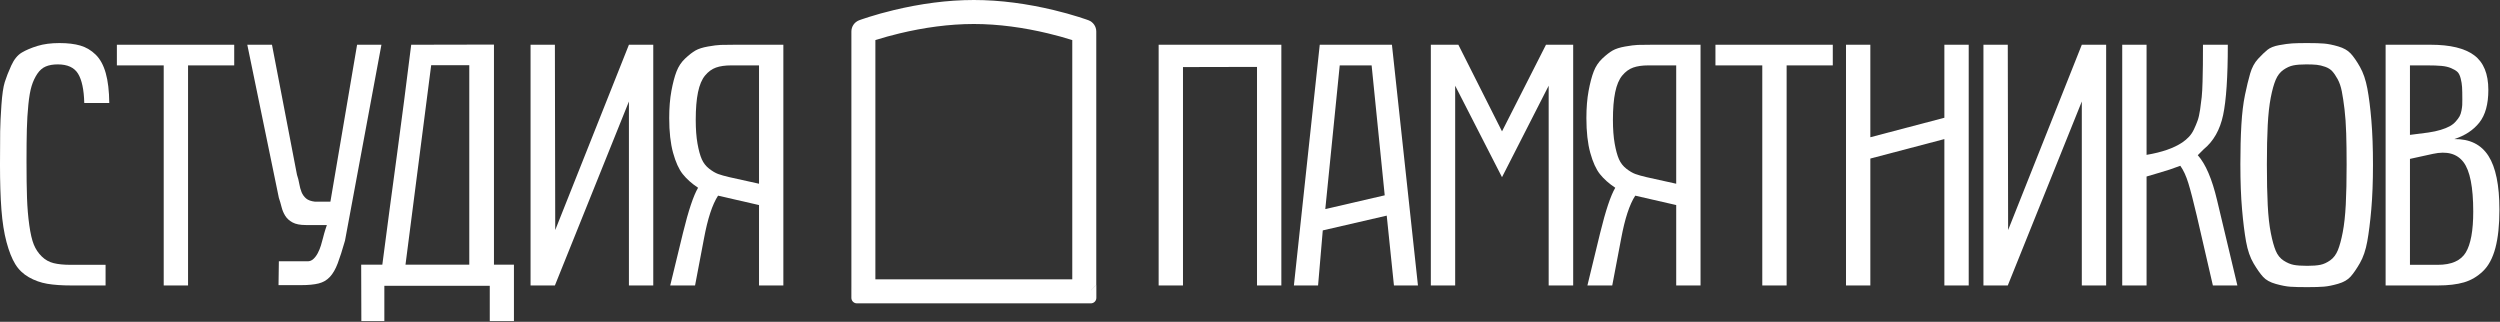
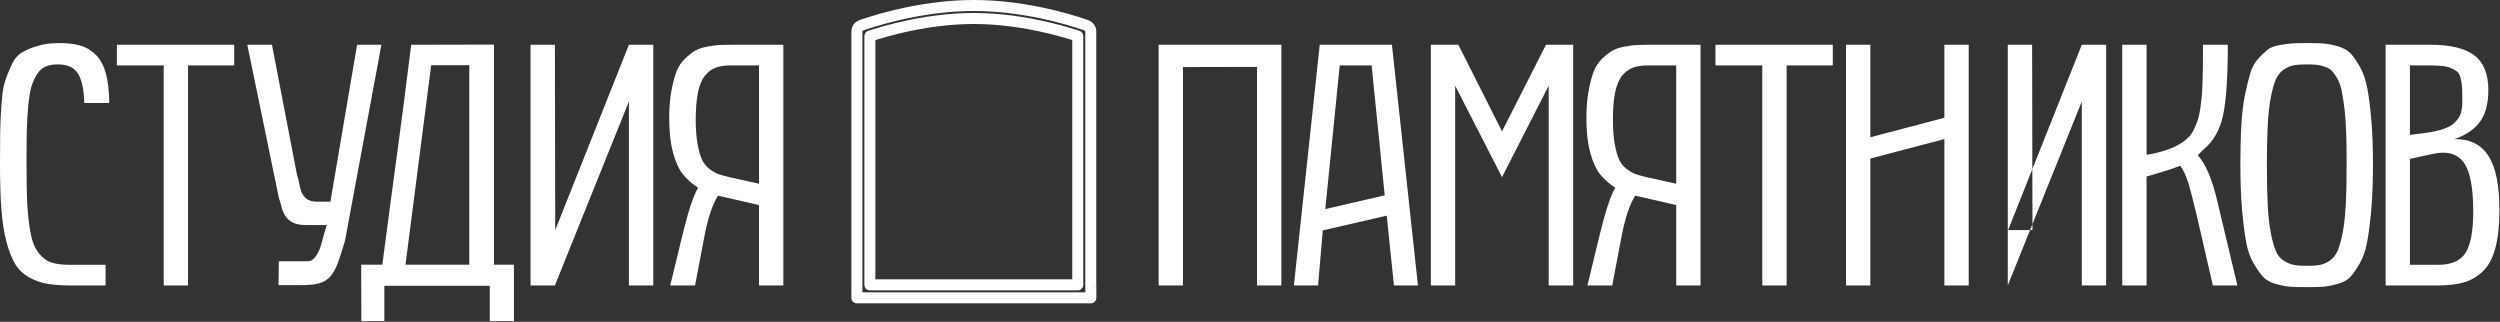
<svg xmlns="http://www.w3.org/2000/svg" width="100%" height="100%" viewBox="0 0 909 117" version="1.1" xml:space="preserve" style="fill-rule:evenodd;clip-rule:evenodd;stroke-linejoin:round;stroke-miterlimit:2;">
  <rect x="0" y="0" width="909" height="117" fill="#333333" stroke="none" />
-   <path d="M311.559,103.575l0.007,-0l-0,-92.126c-0,-0.985 0.61,-1.866 1.532,-2.212c0.166,-0.062 0.471,-0.172 0.909,-0.324c0.718,-0.25 1.552,-0.527 2.494,-0.824c2.681,-0.847 5.696,-1.692 8.982,-2.48c9.395,-2.255 19.096,-3.609 28.602,-3.609c9.506,0 19.208,1.354 28.603,3.609c3.285,0.788 6.3,1.633 8.981,2.48c0.942,0.297 1.776,0.574 2.495,0.824c0.437,0.152 0.743,0.262 0.908,0.324c0.922,0.346 1.533,1.227 1.533,2.212l0,92.126l0.03,-0l0,4.724l-85.076,0l0,-4.724Zm4.731,-0l75.591,-0l-0,-90.45c-0.497,-0.166 -1.043,-0.344 -1.634,-0.531c-2.579,-0.814 -5.488,-1.63 -8.662,-2.392c-9.059,-2.174 -18.403,-3.478 -27.5,-3.478c-9.096,0 -18.44,1.304 -27.5,3.478c-3.173,0.762 -6.082,1.578 -8.661,2.392c-0.592,0.187 -1.137,0.365 -1.634,0.531l0,90.45Z" style="fill:#fff;" />
  <path d="M311.559,105.575c-1.102,-0.004 -1.993,-0.898 -1.993,-2l-0,-92.126c-0,-1.819 1.128,-3.446 2.83,-4.085c0.174,-0.065 0.495,-0.181 0.955,-0.341c0.734,-0.254 1.586,-0.537 2.548,-0.841c2.721,-0.86 5.782,-1.718 9.117,-2.518c9.549,-2.292 19.408,-3.664 29.069,-3.664c9.661,0 19.521,1.372 29.07,3.664c3.335,0.8 6.395,1.658 9.117,2.518c0.962,0.304 1.814,0.587 2.548,0.841c0.459,0.16 0.78,0.276 0.955,0.341c1.702,0.639 2.83,2.266 2.83,4.085l0,92.126l-1.97,1.969l0,0.031l2,-2l0,4.724c0,1.105 -0.895,2 -2,2l-85.076,0c-1.105,0 -2,-0.895 -2,-2l0,-4.724c0,1.104 0.895,2 2,2Zm83.076,-1.651c-0.02,-0.113 -0.03,-0.23 -0.03,-0.349l0,-92.126c0,-0.151 -0.094,-0.286 -0.235,-0.339c-0.157,-0.059 -0.447,-0.164 -0.862,-0.308c-0.703,-0.244 -1.519,-0.515 -2.441,-0.806c-2.64,-0.834 -5.61,-1.666 -8.846,-2.443c-9.242,-2.218 -18.785,-3.553 -28.136,-3.553c-9.351,0 -18.893,1.335 -28.135,3.553c-3.236,0.777 -6.206,1.609 -8.846,2.443c-0.922,0.291 -1.738,0.562 -2.441,0.806c-0.415,0.144 -0.705,0.249 -0.862,0.308c-0.142,0.053 -0.235,0.188 -0.235,0.339l-0,92.126c-0,0.055 -0.003,0.11 -0.007,0.164l0,2.56l81.076,0l0,-2.375Zm-80.345,-0.349l0,-90.45c0,-0.859 0.549,-1.622 1.364,-1.896c0.507,-0.17 1.064,-0.351 1.668,-0.542c2.619,-0.827 5.573,-1.656 8.797,-2.429c9.213,-2.211 18.716,-3.534 27.966,-3.534c9.251,0 18.754,1.323 27.967,3.534c3.223,0.773 6.178,1.602 8.797,2.429c0.604,0.191 1.161,0.372 1.668,0.542c0.815,0.274 1.364,1.037 1.364,1.896l-0,90.45c-0,1.104 -0.896,2 -2,2l-75.591,-0c-1.105,-0 -2,-0.896 -2,-2Zm4,-2c0,-0 71.591,-0 71.591,-0l-0,-86.999c-0.078,-0.025 -0.157,-0.05 -0.237,-0.075c-2.538,-0.801 -5.402,-1.604 -8.526,-2.354c-8.905,-2.137 -18.09,-3.423 -27.033,-3.423c-8.942,0 -18.127,1.286 -27.033,3.423c-3.124,0.75 -5.987,1.553 -8.526,2.354c-0.079,0.025 -0.158,0.05 -0.236,0.075l0,86.999Z" style="fill:#fff;" />
  <g>
    <path d="M0,59.665c0,-5.33 0.02,-9.287 0.061,-11.871c0.041,-2.584 0.193,-5.788 0.458,-9.613c0.264,-3.825 0.671,-6.612 1.221,-8.362c0.549,-1.749 1.332,-3.743 2.349,-5.981c1.018,-2.238 2.299,-3.815 3.846,-4.73c1.546,-0.916 3.448,-1.72 5.706,-2.411c2.259,-0.692 4.914,-1.038 7.965,-1.038c3.012,0 5.555,0.305 7.63,0.916c2.075,0.61 3.926,1.709 5.554,3.295c1.628,1.587 2.848,3.825 3.662,6.714c0.814,2.889 1.241,6.511 1.282,10.865l-9.094,-0c-0.122,-4.843 -0.875,-8.393 -2.259,-10.651c-1.383,-2.258 -3.845,-3.387 -7.385,-3.387c-1.709,-0 -3.164,0.254 -4.364,0.762c-1.2,0.509 -2.228,1.404 -3.082,2.686c-0.855,1.282 -1.536,2.747 -2.045,4.395c-0.508,1.647 -0.905,3.906 -1.19,6.774c-0.285,2.869 -0.468,5.839 -0.549,8.912c-0.082,3.072 -0.122,6.947 -0.122,11.627c-0,5.493 0.061,9.979 0.183,13.458c0.122,3.479 0.396,6.755 0.824,9.827c0.427,3.072 0.976,5.432 1.648,7.08c0.671,1.648 1.627,3.082 2.868,4.303c1.241,1.22 2.686,2.034 4.334,2.441c1.648,0.407 3.692,0.611 6.134,0.611l12.756,-0l0,7.507l-12.39,-0c-3.499,-0 -6.439,-0.204 -8.82,-0.611c-2.38,-0.406 -4.608,-1.2 -6.683,-2.38c-2.075,-1.18 -3.723,-2.767 -4.944,-4.761c-1.221,-1.993 -2.278,-4.659 -3.174,-7.995c-0.895,-3.337 -1.515,-7.284 -1.861,-11.841c-0.346,-4.557 -0.519,-10.071 -0.519,-16.541Z" style="fill:#fff;" />
    <path d="M42.497,23.777l0,-7.508l42.664,0l-0,7.508l-16.785,-0l-0,80.017l-8.85,-0l-0,-80.017l-17.029,-0Z" style="fill:#fff;" />
    <path d="M107.988,63.572c0.366,1.058 0.641,2.136 0.824,3.235c0.183,1.098 0.458,2.105 0.824,3.021c0.366,0.915 0.915,1.688 1.648,2.319c0.732,0.631 1.831,1.028 3.296,1.19l5.554,0l9.704,-57.068l8.85,0l-13.244,71.228c-0.977,3.418 -1.862,6.175 -2.655,8.271c-0.794,2.095 -1.74,3.733 -2.838,4.913c-1.099,1.18 -2.462,1.974 -4.09,2.38c-1.627,0.407 -3.743,0.611 -6.347,0.611l-8.24,-0l0.122,-8.667l10.498,-0c0.773,-0 1.465,-0.285 2.075,-0.855c0.611,-0.569 1.14,-1.281 1.587,-2.136c0.448,-0.854 0.824,-1.77 1.129,-2.747c0.305,-0.976 0.56,-1.892 0.763,-2.746c0.122,-0.448 0.255,-0.956 0.397,-1.526c0.142,-0.57 0.295,-1.078 0.458,-1.526l0.549,-1.648l-7.629,0c-2.076,0 -3.693,-0.315 -4.853,-0.946c-1.159,-0.631 -2.044,-1.434 -2.655,-2.411c-0.61,-0.976 -1.058,-2.044 -1.342,-3.204c-0.285,-1.16 -0.611,-2.269 -0.977,-3.327l-11.475,-55.664l8.973,0l9.094,47.303Z" style="fill:#fff;" />
    <path d="M186.867,96.225l-0,20.508l-8.789,0l-0,-12.817l-38.33,-0l-0,12.817l-8.362,0l-0.061,-20.508l7.69,0c0.895,-6.998 1.791,-13.804 2.686,-20.416c0.895,-6.612 1.78,-13.173 2.655,-19.684c0.875,-6.51 1.739,-13.051 2.594,-19.622c0.854,-6.572 1.709,-13.316 2.563,-20.234l30.091,-0.061l-0,80.017l7.263,0Zm-16.236,-72.509l-13.855,-0l-9.338,72.509l23.193,0l0,-72.509Z" style="fill:#fff;" />
    <path d="M201.881,83.652l26.795,-67.383l8.85,0l-0,87.525l-8.85,-0l-0,-66.895l-26.917,66.895l-8.85,-0l0,-87.525l8.85,0l0.122,67.383Z" style="fill:#fff;" />
    <path d="M275.98,103.794l0,-29.236l-14.892,-3.418c-2.075,3.174 -3.784,8.382 -5.127,15.625l-3.235,17.029l-9.033,-0l4.639,-19.104c1.993,-8.138 3.824,-13.611 5.493,-16.419c-2.32,-1.546 -4.181,-3.204 -5.585,-4.974c-1.404,-1.77 -2.574,-4.354 -3.51,-7.751c-0.935,-3.398 -1.403,-7.599 -1.403,-12.604c-0,-3.703 0.264,-6.989 0.793,-9.857c0.529,-2.869 1.15,-5.229 1.862,-7.08c0.712,-1.852 1.76,-3.429 3.143,-4.731c1.383,-1.302 2.625,-2.268 3.723,-2.899c1.099,-0.631 2.625,-1.119 4.578,-1.465c1.953,-0.346 3.499,-0.539 4.638,-0.58c1.14,-0.04 2.808,-0.061 5.005,-0.061l17.762,0l-0,87.525l-8.851,-0Zm0,-80.017l-10.131,-0c-2.198,-0 -4.039,0.264 -5.524,0.793c-1.485,0.529 -2.808,1.496 -3.967,2.899c-1.16,1.404 -2.014,3.429 -2.564,6.073c-0.549,2.645 -0.824,5.982 -0.824,10.01c0,3.377 0.214,6.266 0.641,8.667c0.427,2.401 0.946,4.293 1.556,5.676c0.611,1.384 1.506,2.533 2.686,3.449c1.18,0.915 2.269,1.556 3.265,1.922c0.997,0.367 2.371,0.753 4.12,1.16l10.742,2.381l0,-43.03Z" style="fill:#fff;" />
    <path d="M421.283,103.794l-0,-87.525l44.616,0l0,87.525l-8.85,-0l0,-79.468l-26.916,0.061l-0,79.407l-8.85,-0Z" style="fill:#fff;" />
    <path d="M470.462,103.794l9.399,-87.525l26.245,0l9.461,87.525l-8.728,-0l-2.625,-25.391l-23.254,5.371l-1.709,20.02l-8.789,-0Zm11.413,-27.771l21.607,-5.005l-4.761,-47.241l-11.596,-0l-5.25,52.246Z" style="fill:#fff;" />
    <path d="M520.251,103.794l0,-87.525l10.01,0l15.869,31.495l15.992,-31.495l9.887,0l0,87.525l-8.911,-0l0,-72.632l-16.968,33.264l-17.028,-33.264l-0,72.632l-8.851,-0Z" style="fill:#fff;" />
    <path d="M609.47,103.794l-0,-29.236l-14.893,-3.418c-2.075,3.174 -3.784,8.382 -5.127,15.625l-3.235,17.029l-9.033,-0l4.639,-19.104c1.994,-8.138 3.825,-13.611 5.493,-16.419c-2.319,-1.546 -4.181,-3.204 -5.585,-4.974c-1.404,-1.77 -2.573,-4.354 -3.509,-7.751c-0.936,-3.398 -1.404,-7.599 -1.404,-12.604c-0,-3.703 0.264,-6.989 0.793,-9.857c0.529,-2.869 1.15,-5.229 1.862,-7.08c0.712,-1.852 1.76,-3.429 3.143,-4.731c1.384,-1.302 2.625,-2.268 3.723,-2.899c1.099,-0.631 2.625,-1.119 4.578,-1.465c1.953,-0.346 3.499,-0.539 4.639,-0.58c1.139,-0.04 2.807,-0.061 5.005,-0.061l17.761,0l-0,87.525l-8.85,-0Zm-0,-80.017l-10.132,-0c-2.197,-0 -4.039,0.264 -5.524,0.793c-1.485,0.529 -2.807,1.496 -3.967,2.899c-1.16,1.404 -2.014,3.429 -2.564,6.073c-0.549,2.645 -0.824,5.982 -0.824,10.01c0,3.377 0.214,6.266 0.641,8.667c0.428,2.401 0.946,4.293 1.557,5.676c0.61,1.384 1.505,2.533 2.685,3.449c1.18,0.915 2.269,1.556 3.266,1.922c0.997,0.367 2.37,0.753 4.12,1.16l10.742,2.381l-0,-43.03Z" style="fill:#fff;" />
    <path d="M623.737,23.777l-0,-7.508l42.663,0l0,7.508l-16.784,-0l-0,80.017l-8.85,-0l-0,-80.017l-17.029,-0Z" style="fill:#fff;" />
    <path d="M671.207,103.794l0,-87.525l8.85,0l0,33.631l26.917,-7.08l-0,-26.551l8.85,0l-0,87.525l-8.85,-0l-0,-53.223l-26.917,7.08l0,46.143l-8.85,-0Z" style="fill:#fff;" />
-     <path d="M730.152,83.652l26.794,-67.383l8.85,0l0,87.525l-8.85,-0l0,-66.895l-26.916,66.895l-8.85,-0l-0,-87.525l8.85,0l0.122,67.383Z" style="fill:#fff;" />
+     <path d="M730.152,83.652l26.794,-67.383l8.85,0l0,87.525l-8.85,-0l0,-66.895l-26.916,66.895l-0,-87.525l8.85,0l0.122,67.383Z" style="fill:#fff;" />
    <path d="M771.641,103.794l-0,-87.525l8.85,0l-0,40.039c5.574,-0.935 9.908,-2.441 13,-4.516c0.895,-0.61 1.699,-1.292 2.411,-2.045c0.712,-0.753 1.323,-1.668 1.831,-2.746c0.509,-1.079 0.946,-2.126 1.312,-3.144c0.367,-1.017 0.672,-2.36 0.916,-4.028c0.244,-1.668 0.437,-3.184 0.58,-4.547c0.142,-1.363 0.244,-3.215 0.305,-5.554c0.061,-2.34 0.102,-4.405 0.122,-6.195c0.02,-1.791 0.031,-4.212 0.031,-7.264l9.033,0c-0,11.678 -0.57,20.203 -1.709,25.574c-1.14,5.371 -3.5,9.522 -7.08,12.451l-2.137,2.137c2.849,3.173 5.188,8.626 7.019,16.357l7.386,31.006l-8.911,-0l-5.86,-25.391c-1.22,-5.208 -2.238,-9.135 -3.052,-11.78c-0.813,-2.644 -1.79,-4.76 -2.929,-6.347c-1.506,0.569 -2.787,1.027 -3.845,1.373c-1.058,0.346 -2.421,0.763 -4.09,1.251c-1.668,0.489 -3.113,0.916 -4.333,1.282l-0,39.612l-8.85,-0Z" style="fill:#fff;" />
    <path d="M814.597,59.787c-0,-5.371 0.122,-10.162 0.366,-14.373c0.244,-4.212 0.681,-7.843 1.312,-10.895c0.631,-3.052 1.262,-5.656 1.892,-7.813c0.631,-2.156 1.587,-3.926 2.869,-5.31c1.282,-1.383 2.411,-2.472 3.387,-3.265c0.977,-0.793 2.401,-1.363 4.273,-1.709c1.872,-0.346 3.448,-0.559 4.73,-0.641c1.282,-0.081 3.123,-0.122 5.524,-0.122c2.604,0 4.638,0.061 6.103,0.183c1.465,0.122 3.174,0.468 5.127,1.038c1.953,0.569 3.459,1.424 4.517,2.563c1.058,1.14 2.187,2.767 3.387,4.883c1.201,2.116 2.096,4.74 2.686,7.874c0.59,3.133 1.078,7.008 1.465,11.627c0.386,4.618 0.579,9.979 0.579,16.083c0,6.144 -0.203,11.535 -0.61,16.174c-0.407,4.639 -0.895,8.535 -1.465,11.688c-0.569,3.154 -1.465,5.788 -2.685,7.904c-1.221,2.116 -2.35,3.754 -3.388,4.913c-1.037,1.16 -2.543,2.025 -4.516,2.594c-1.974,0.57 -3.683,0.916 -5.127,1.038c-1.445,0.122 -3.469,0.183 -6.073,0.183c-2.727,0 -4.802,-0.051 -6.226,-0.152c-1.424,-0.102 -3.164,-0.438 -5.218,-1.007c-2.055,-0.57 -3.601,-1.425 -4.639,-2.564c-1.038,-1.139 -2.187,-2.767 -3.449,-4.883c-1.261,-2.116 -2.176,-4.761 -2.746,-7.934c-0.57,-3.174 -1.058,-7.091 -1.465,-11.75c-0.407,-4.659 -0.61,-10.101 -0.61,-16.327Zm9.643,0.123c0,5.778 0.102,10.671 0.305,14.679c0.204,4.007 0.58,7.395 1.13,10.162c0.549,2.767 1.149,4.923 1.8,6.47c0.651,1.546 1.607,2.726 2.869,3.54c1.261,0.813 2.492,1.332 3.692,1.556c1.201,0.224 2.839,0.336 4.914,0.336c1.953,-0 3.53,-0.122 4.73,-0.366c1.2,-0.245 2.401,-0.794 3.601,-1.648c1.2,-0.855 2.126,-2.086 2.777,-3.693c0.651,-1.607 1.241,-3.784 1.77,-6.531c0.529,-2.746 0.895,-6.103 1.099,-10.071c0.203,-3.967 0.305,-8.779 0.305,-14.434c-0,-4.314 -0.051,-8.118 -0.153,-11.414c-0.101,-3.296 -0.305,-6.215 -0.61,-8.759c-0.305,-2.543 -0.631,-4.699 -0.977,-6.469c-0.345,-1.77 -0.854,-3.266 -1.525,-4.486c-0.672,-1.221 -1.323,-2.177 -1.954,-2.869c-0.63,-0.692 -1.485,-1.231 -2.563,-1.617c-1.078,-0.387 -2.106,-0.631 -3.082,-0.733c-0.977,-0.102 -2.238,-0.152 -3.785,-0.152c-1.953,-0 -3.529,0.122 -4.73,0.366c-1.2,0.244 -2.4,0.783 -3.601,1.617c-1.2,0.834 -2.136,2.045 -2.807,3.632c-0.672,1.587 -1.272,3.743 -1.801,6.469c-0.529,2.727 -0.895,6.063 -1.099,10.01c-0.203,3.947 -0.305,8.749 -0.305,14.405Z" style="fill:#fff;" />
    <path d="M867.409,103.794l-0,-87.525l16.357,0c7.162,0 12.451,1.282 15.869,3.846c3.418,2.563 5.127,6.754 5.127,12.573c0,5.168 -1.088,9.125 -3.265,11.871c-2.177,2.747 -5.219,4.751 -9.125,6.012c5.615,-0.081 9.756,1.953 12.421,6.104c2.665,4.15 3.998,10.681 3.998,19.592c-0,5.575 -0.489,10.203 -1.465,13.885c-0.977,3.683 -2.482,6.501 -4.517,8.454c-2.034,1.953 -4.333,3.306 -6.897,4.059c-2.563,0.752 -5.737,1.129 -9.521,1.129l-18.982,-0Zm8.85,-7.507l10.132,-0c4.964,-0 8.351,-1.496 10.162,-4.487c1.811,-2.99 2.716,-7.944 2.716,-14.862c0,-8.87 -1.18,-14.862 -3.54,-17.974c-2.36,-3.113 -6.063,-4.12 -11.108,-3.022l-8.362,1.831l-0,38.514Zm-0,-47.242l6.653,-0.854c1.709,-0.244 3.224,-0.57 4.547,-0.977c1.322,-0.407 2.411,-0.844 3.265,-1.312c0.855,-0.468 1.587,-1.048 2.197,-1.74c0.611,-0.691 1.069,-1.312 1.374,-1.861c0.305,-0.549 0.539,-1.251 0.702,-2.106c0.162,-0.854 0.254,-1.526 0.274,-2.014c0.021,-0.488 0.031,-1.16 0.031,-2.014c-0,-1.953 -0.031,-3.449 -0.092,-4.486c-0.061,-1.038 -0.234,-2.106 -0.519,-3.205c-0.284,-1.098 -0.681,-1.881 -1.19,-2.349c-0.508,-0.468 -1.261,-0.916 -2.258,-1.343c-0.997,-0.427 -2.177,-0.702 -3.54,-0.824c-1.363,-0.122 -3.082,-0.183 -5.158,-0.183l-6.286,-0l-0,25.268Z" style="fill:#fff;" />
  </g>
</svg>